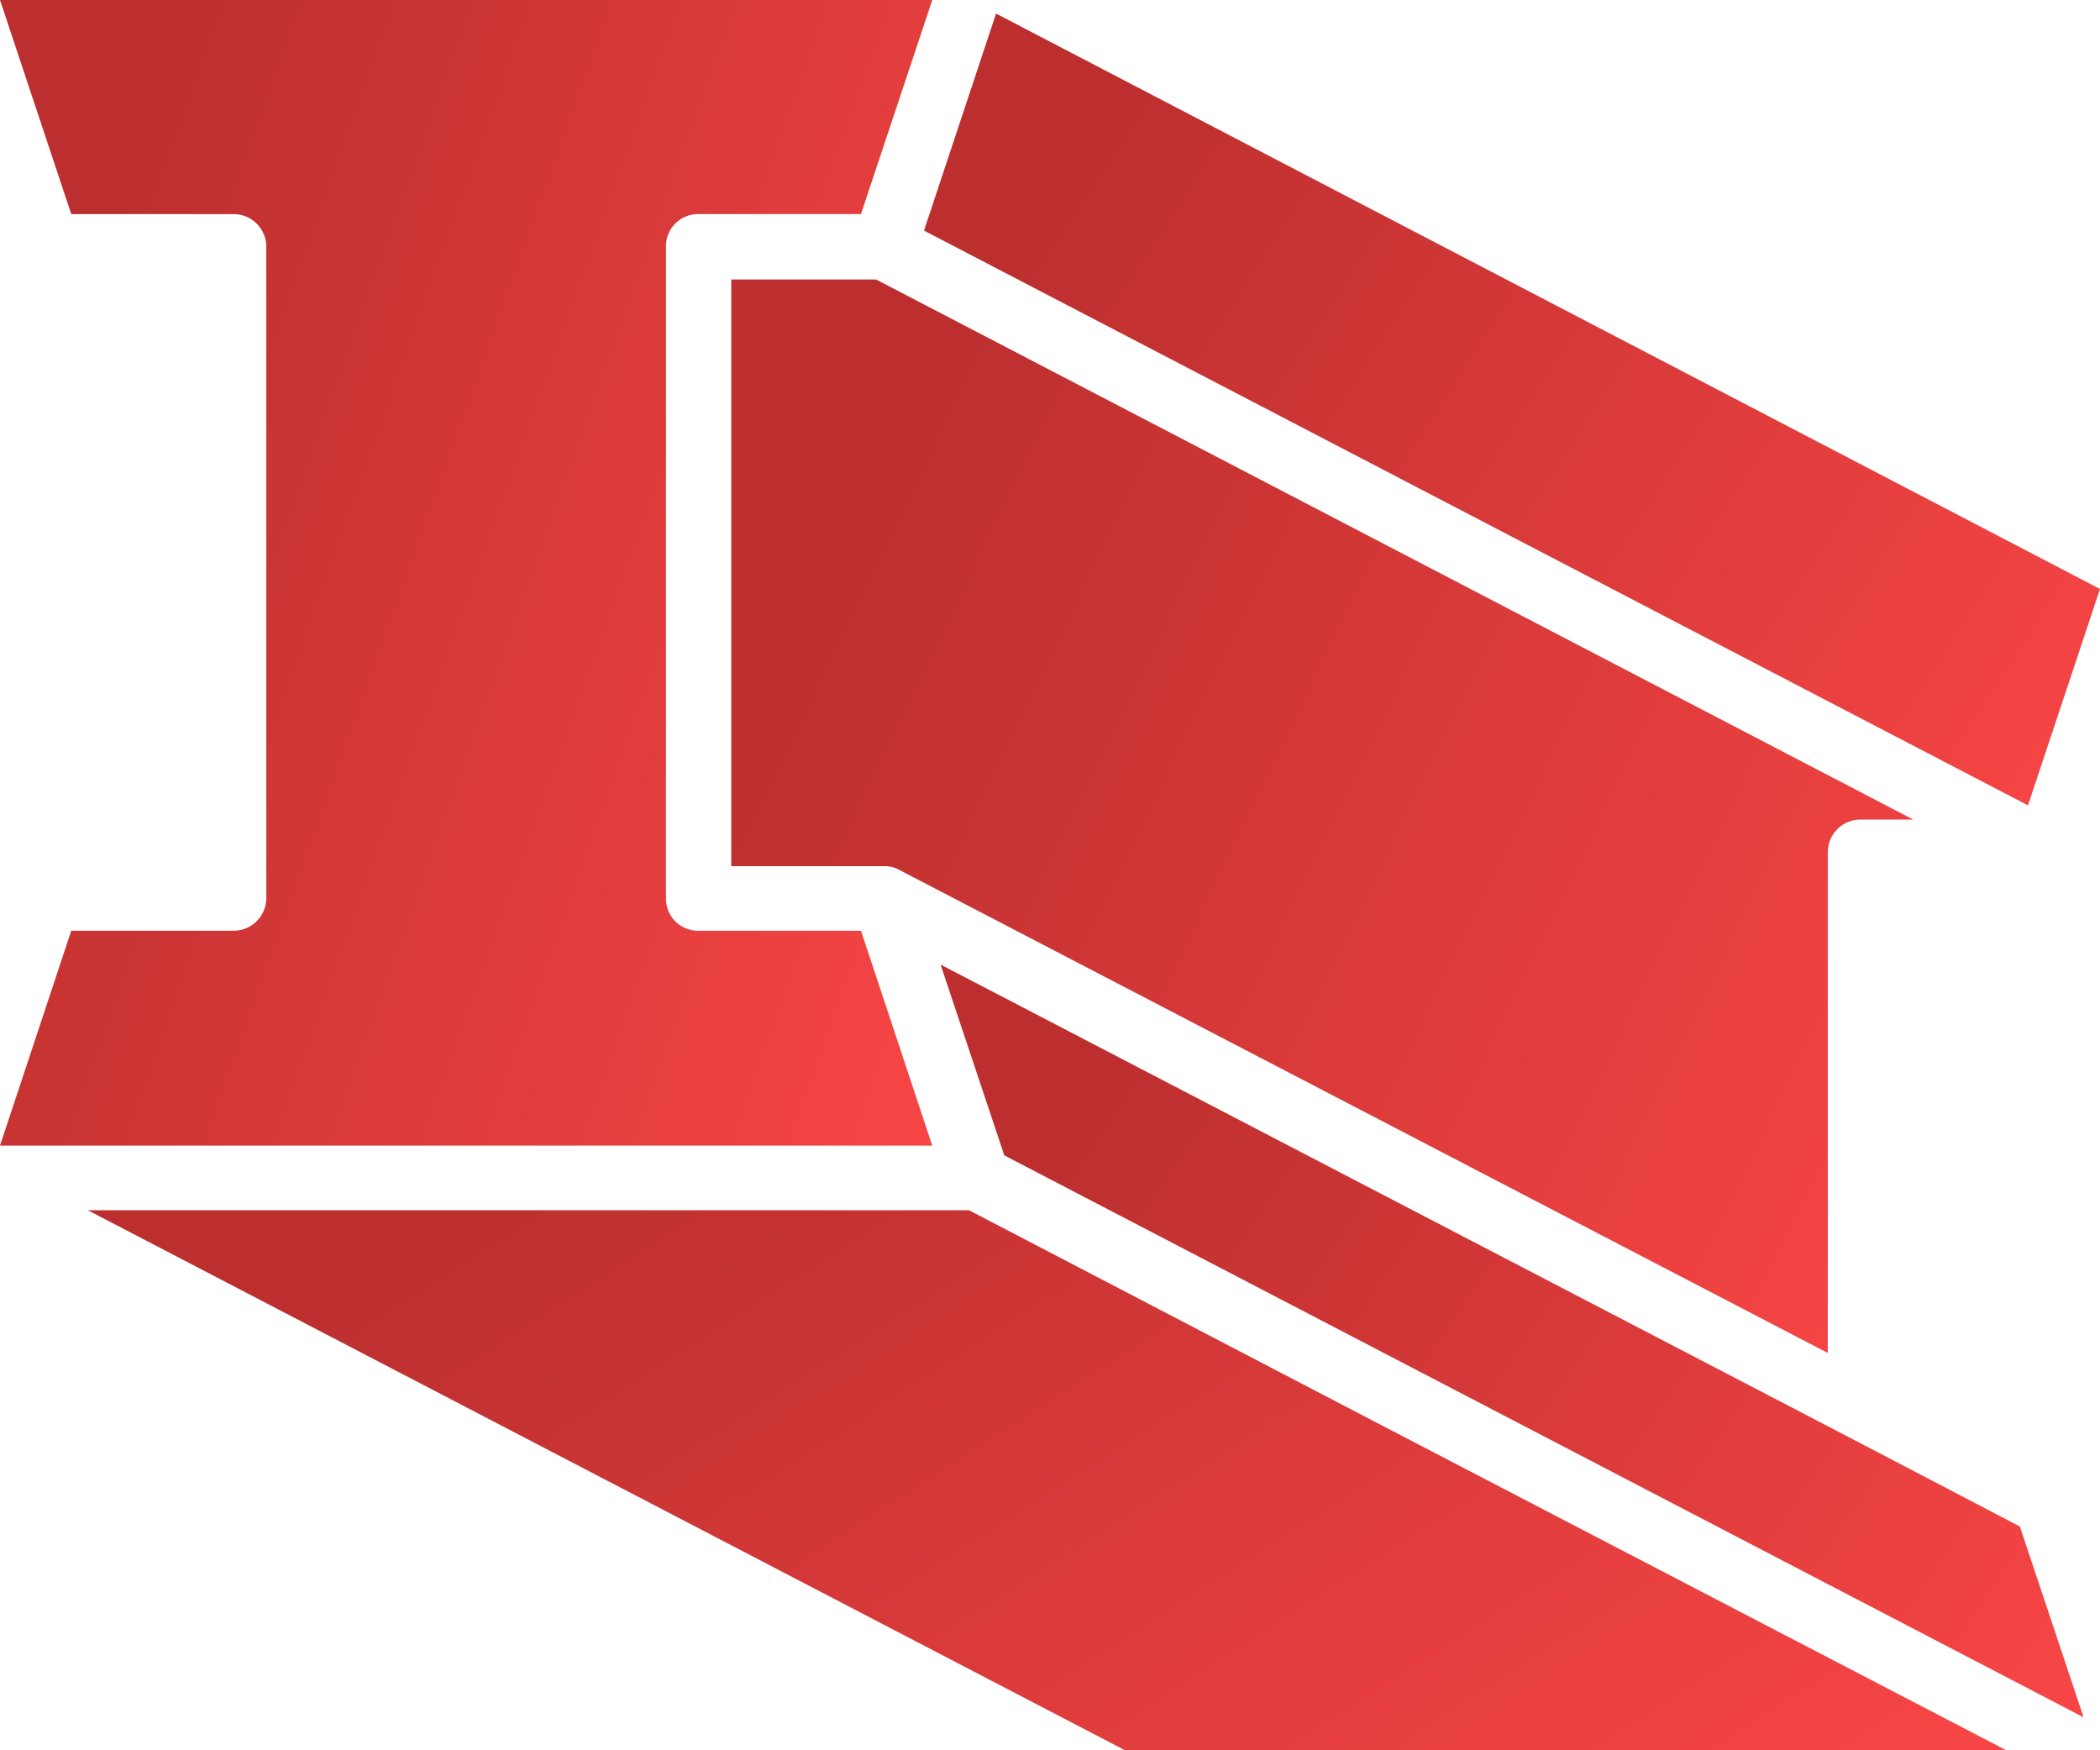
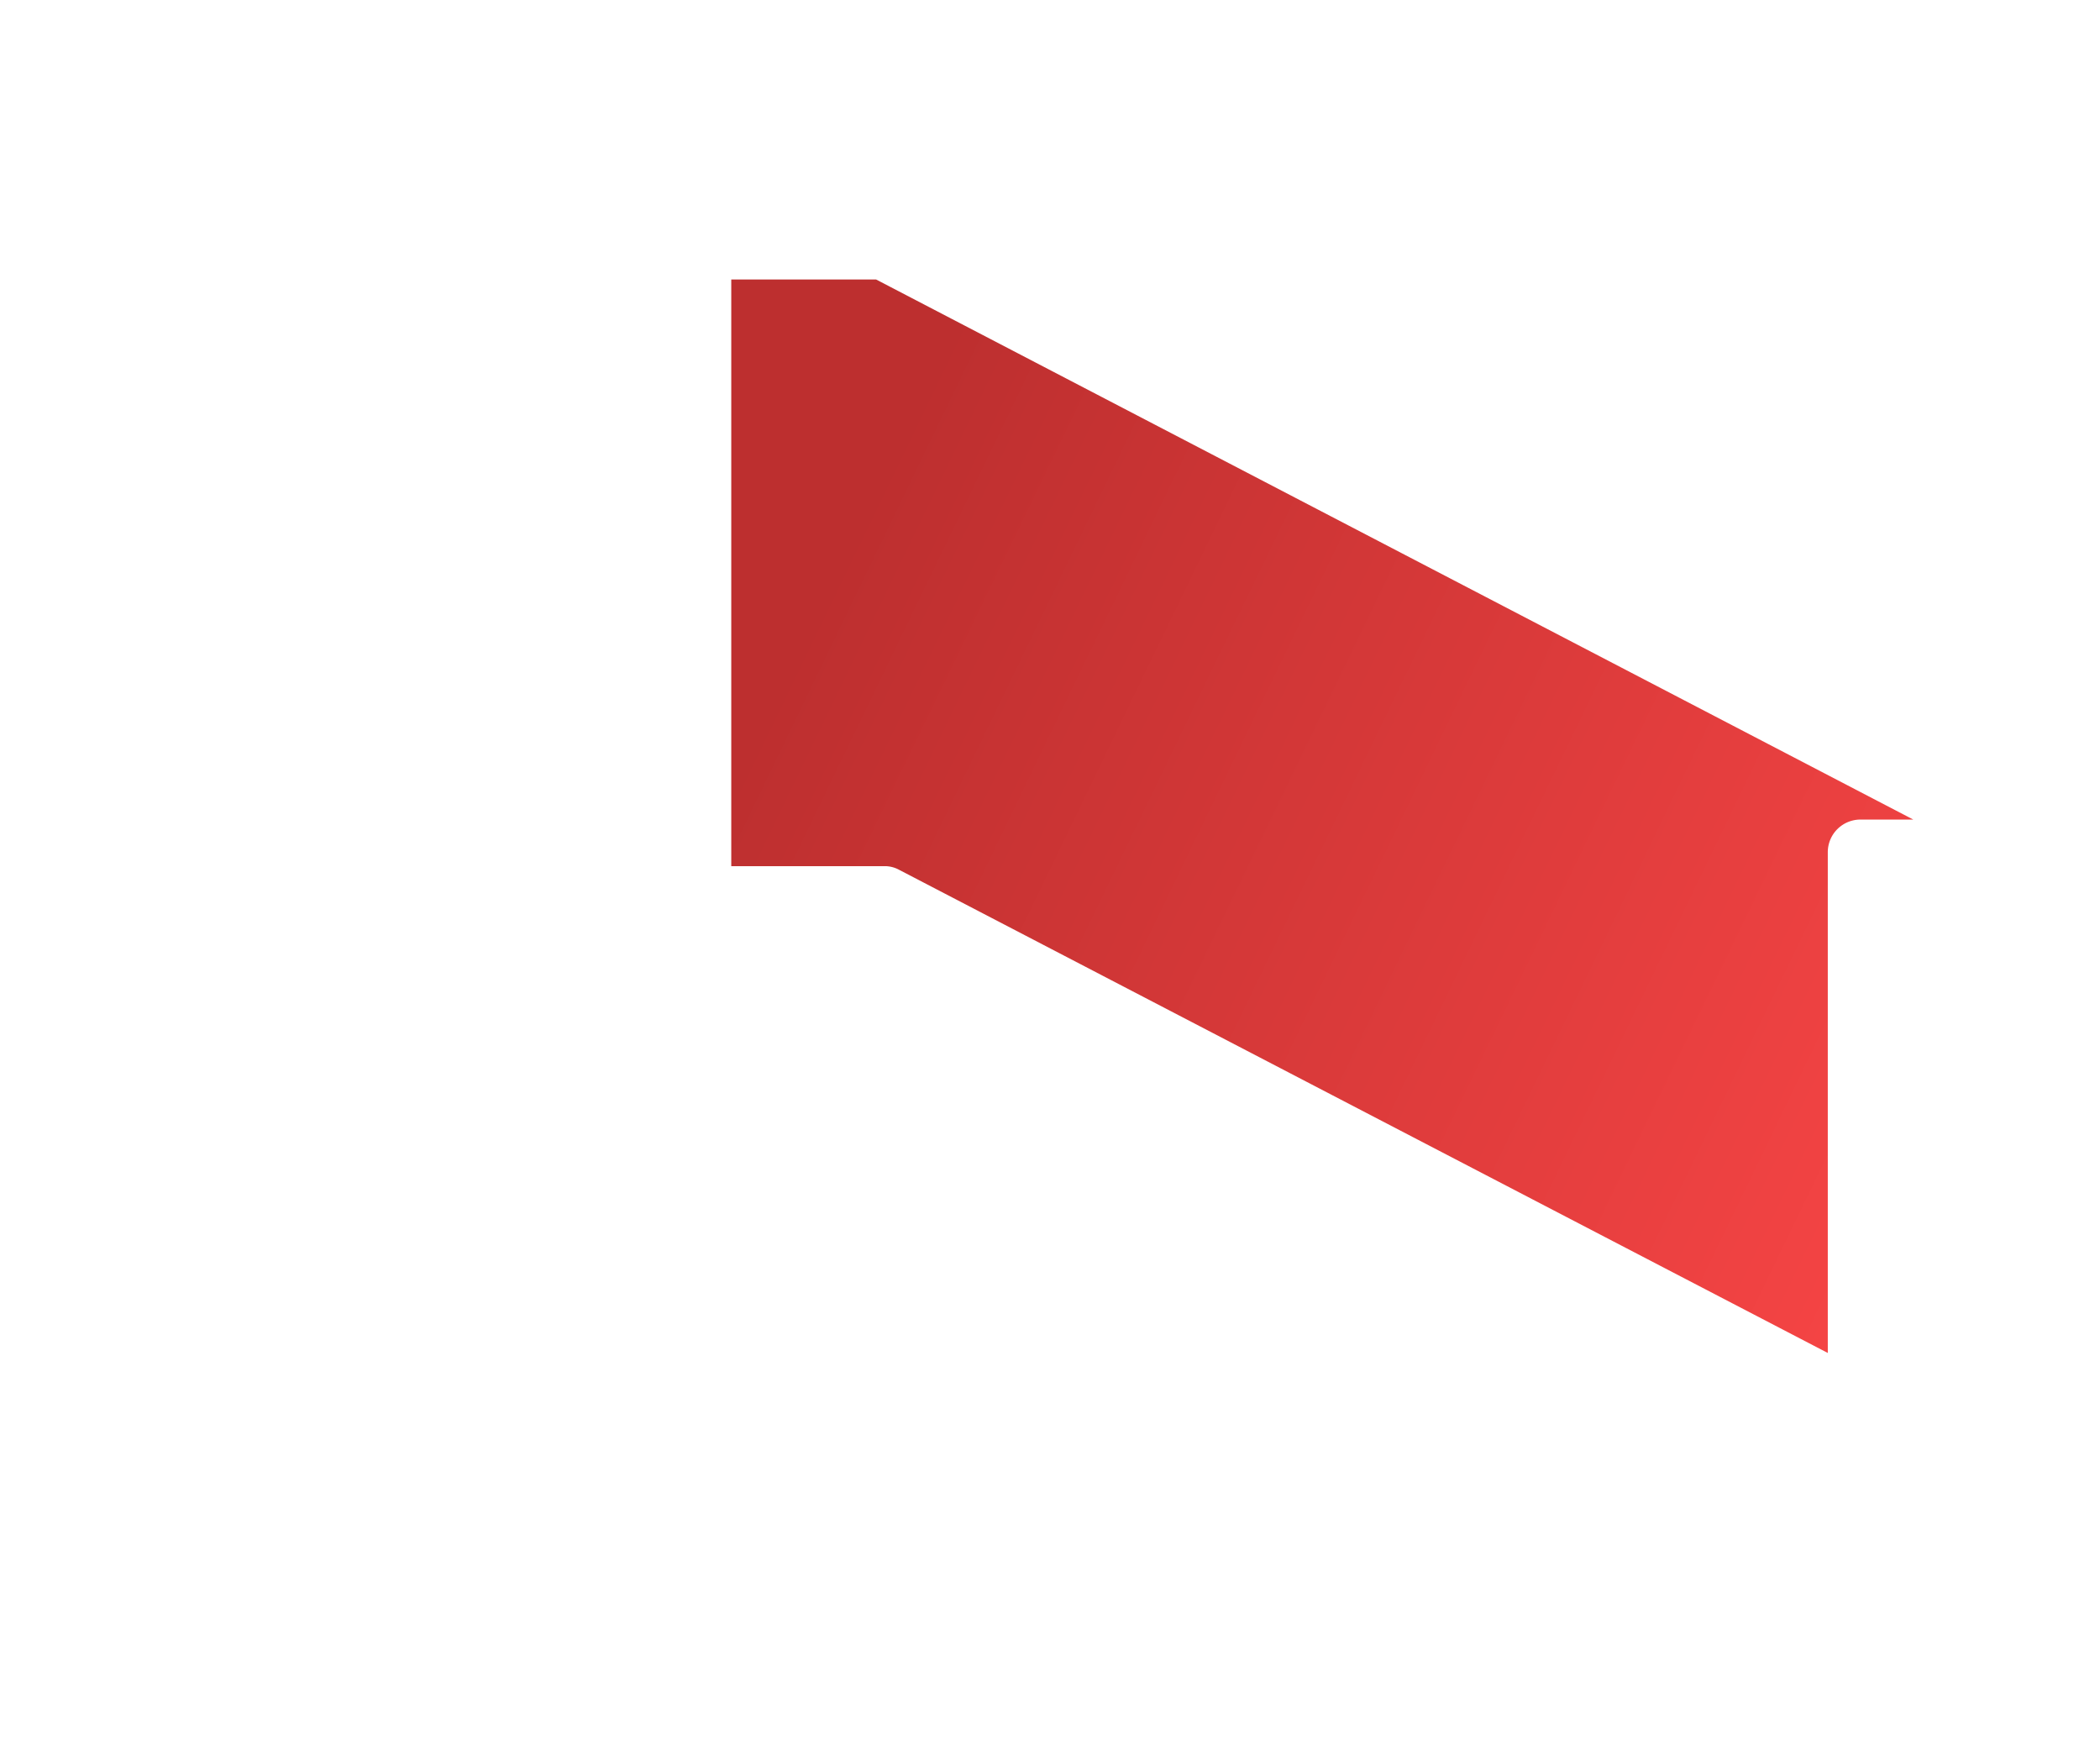
<svg xmlns="http://www.w3.org/2000/svg" width="72" height="60" fill="none">
-   <path d="M33.224 41.487H3.01L38.572 60h30.216l-21.73-11.303-13.834-7.21Z" fill="url(#a)" />
-   <path d="M63.285 49.212 32.248 33.066l2.184 6.54L71.437 58.87l-2.184-6.541-5.968-3.117Z" fill="url(#b)" />
-   <path d="m53.744 19.392 15.787 8.216L72 20.19 34.15.465l-2.47 7.44 22.064 11.487Z" fill="url(#c)" />
  <path d="M25.072 9.58v20.112h5.297c.163.006.321.05.463.128L62.667 46.38V29.202a1.12 1.12 0 0 1 1.131-1.107h1.8L30.036 9.58h-4.963Z" fill="url(#d)" />
-   <path d="M7.997 31.906H2.443L0 39.271h31.963l-2.443-7.365h-5.58a1.096 1.096 0 0 1-1.106-1.107V8.447a1.097 1.097 0 0 1 1.105-1.108h5.58L31.964 0H0l2.443 7.34h5.554A1.12 1.12 0 0 1 9.13 8.446v22.352a1.12 1.12 0 0 1-1.132 1.107Z" fill="url(#e)" />
  <defs>
    <linearGradient id="a" x1="27.185" y1="34.718" x2="53.661" y2="76.028" gradientUnits="userSpaceOnUse">
      <stop stop-color="#BD2F2F" />
      <stop offset="1" stop-color="#FF4848" />
    </linearGradient>
    <linearGradient id="b" x1="46.651" y1="23.631" x2="84.148" y2="48.638" gradientUnits="userSpaceOnUse">
      <stop stop-color="#BD2F2F" />
      <stop offset="1" stop-color="#FF4848" />
    </linearGradient>
    <linearGradient id="c" x1="46.498" y1="-9.461" x2="85.599" y2="16.046" gradientUnits="userSpaceOnUse">
      <stop stop-color="#BD2F2F" />
      <stop offset="1" stop-color="#FF4848" />
    </linearGradient>
    <linearGradient id="d" x1="39.967" y1="-3.877" x2="85.372" y2="18.081" gradientUnits="userSpaceOnUse">
      <stop stop-color="#BD2F2F" />
      <stop offset="1" stop-color="#FF4848" />
    </linearGradient>
    <linearGradient id="e" x1="11.747" y1="-14.36" x2="50.928" y2="-.357" gradientUnits="userSpaceOnUse">
      <stop stop-color="#BD2F2F" />
      <stop offset="1" stop-color="#FF4848" />
    </linearGradient>
  </defs>
</svg>